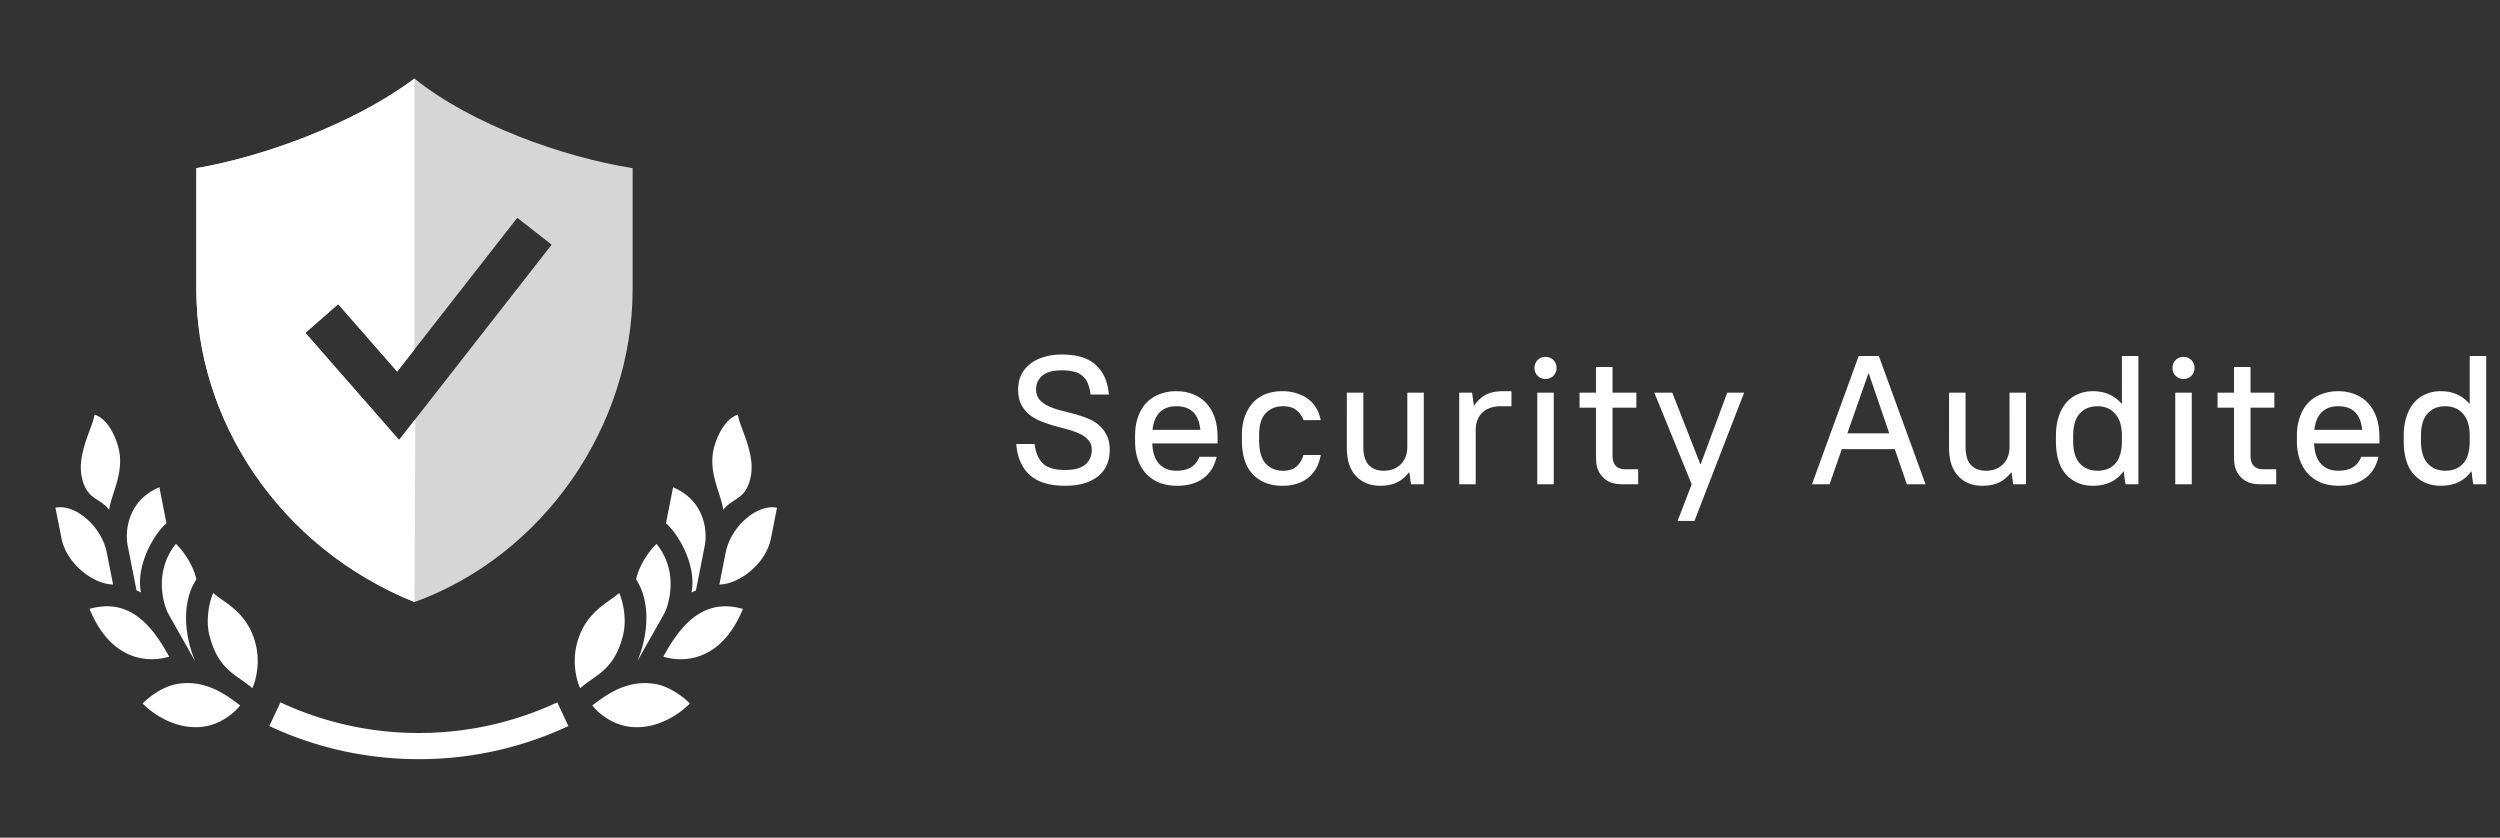
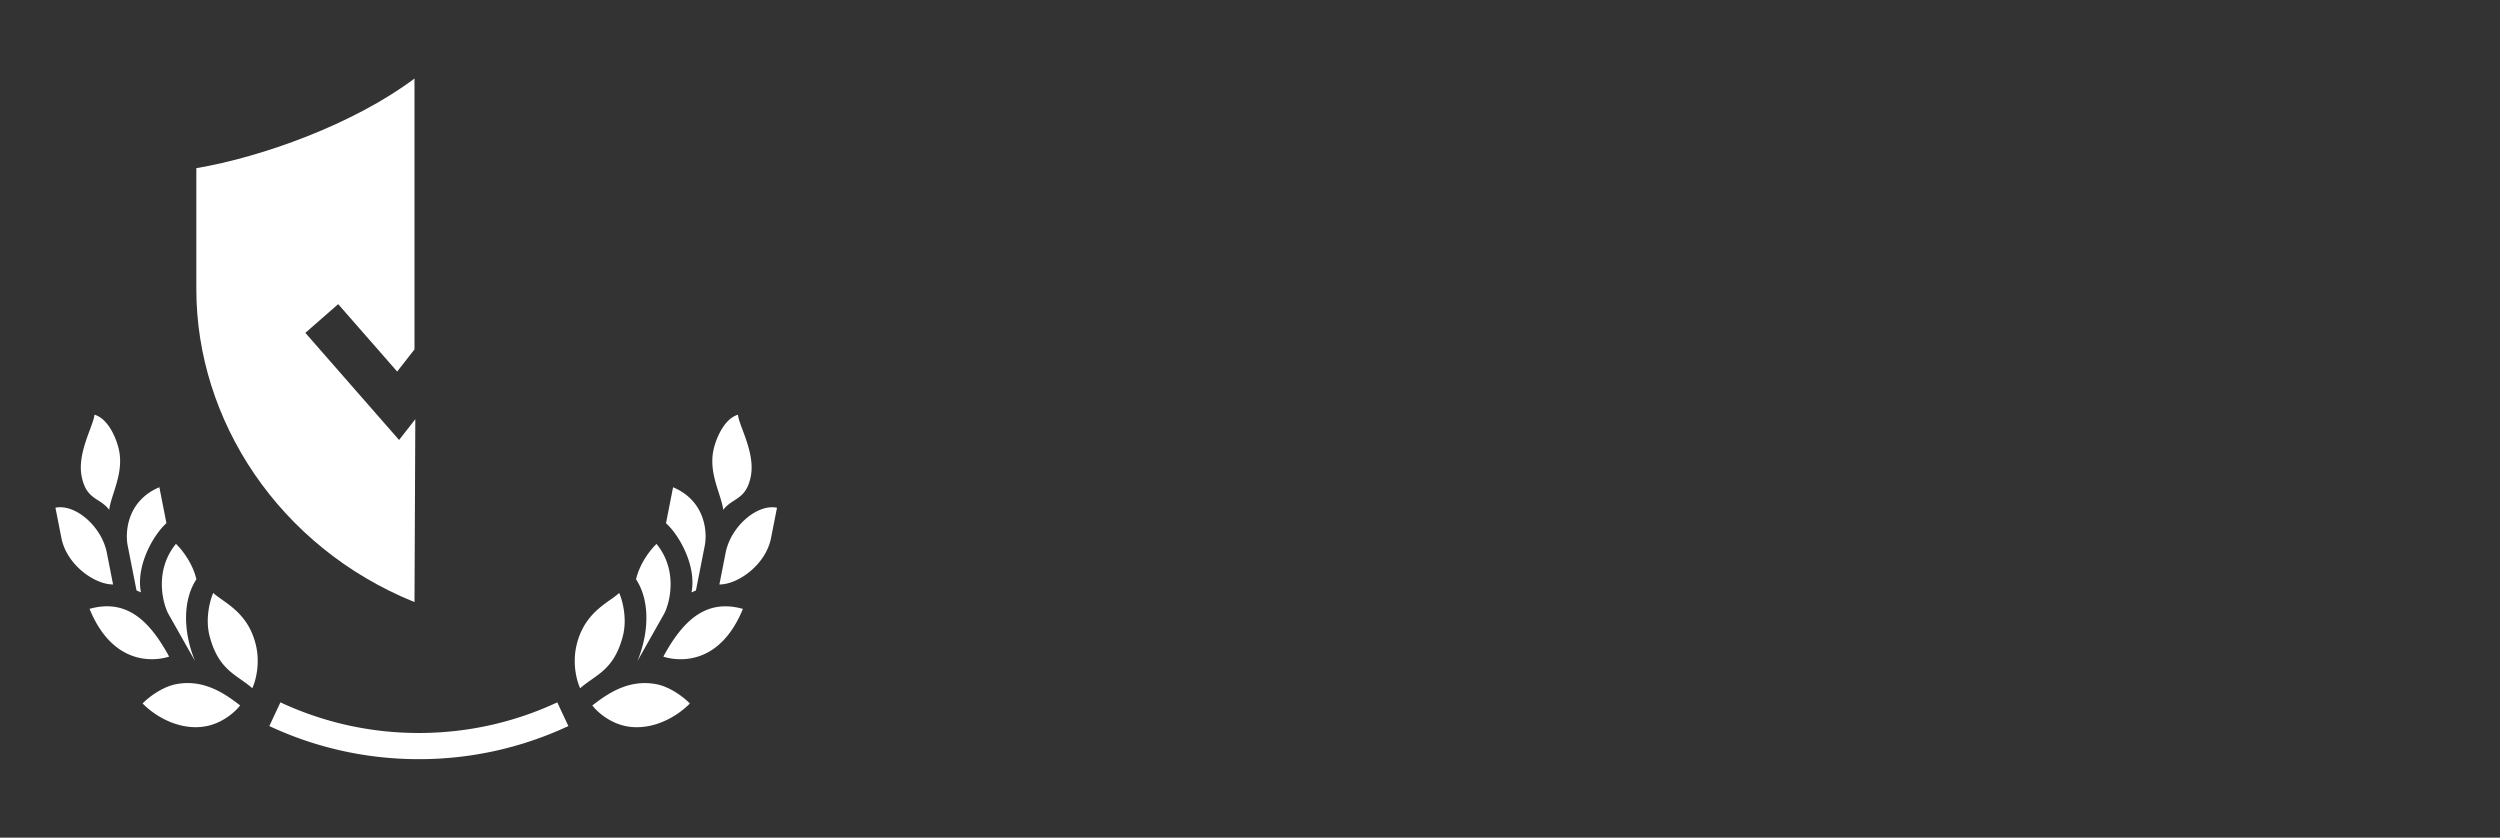
<svg xmlns="http://www.w3.org/2000/svg" width="191" height="64" fill="none">
  <rect width="100%" height="100%" fill="#333333" stroke="none" />
-   <path fill-rule="evenodd" clip-rule="evenodd" d="M31.667 6C27 9.5 20 12 15 12.848v9.26C15 32.07 21.28 41.799 31.667 46c9.845-3.58 16.666-13.424 16.666-23.891v-9.26C43 12 36 9.5 31.667 6Zm.063 26.026 10.417-13.333-2.627-2.052-9.176 11.745-4.506-5.15-2.509 2.195 5.833 6.666 1.327 1.517 1.241-1.588Z" fill="#fff" fill-opacity=".8" />
  <path d="M31.667 6C27 9.5 20 12 15 12.848v9.26C15 32.07 21.28 41.799 31.667 46l.063-13.974-1.24 1.588-1.328-1.517-5.833-6.666 2.509-2.195 4.506 5.15 1.323-1.693V6Z" fill="#fff" />
  <path fill-rule="evenodd" clip-rule="evenodd" d="M57.359 36.401c-.23 1.168-.744 1.5-1.267 1.838-.29.187-.584.377-.833.712-.057-.4-.196-.834-.345-1.3-.304-.95-.65-2.03-.416-3.214.163-.83.788-2.43 1.882-2.753.028.286.18.695.36 1.178.37.998.86 2.316.619 3.54Zm1.544 4.722.46-2.334c-1.548-.305-3.535 1.459-3.923 3.43l-.48 2.437c1.486-.01 3.555-1.563 3.943-3.533Zm-6.072 4.137.338-.149.664-3.37c.228-1.069.064-3.468-2.41-4.515l-.541 2.748c1.008.9 2.347 3.264 1.949 5.286Zm-2.673-3.704c1.595 1.951 1.07 4.34.608 5.29l-2.07 3.664c.973-2.364.893-4.757-.102-6.246.293-1.278 1.165-2.338 1.564-2.708Zm.52 8.613c1.409.44 4.39.488 6.08-3.65-2.639-.736-4.454.63-6.08 3.65Zm-3.091-1.578c.349-1.353-.042-2.755-.28-3.287a7.043 7.043 0 0 1-.673.514c-.91.645-2.145 1.52-2.598 3.528-.325 1.444.058 2.759.29 3.236.276-.248.57-.454.866-.662.922-.645 1.875-1.313 2.395-3.329Zm5.119 5.156c-.385-.4-1.434-1.252-2.546-1.471-2.194-.432-3.865.832-4.797 1.537l-.11.082c.313.421 1.265 1.327 2.575 1.585 1.836.361 3.72-.56 4.878-1.733ZM6.24 36.4c.23 1.167.743 1.498 1.267 1.836.29.188.583.377.833.712.056-.4.195-.834.344-1.299.304-.95.65-2.03.417-3.214-.164-.83-.788-2.43-1.883-2.754-.028.287-.18.695-.359 1.178-.37.998-.86 2.316-.62 3.54Zm-1.545 4.72-.46-2.333c1.55-.305 3.536 1.459 3.924 3.43l.48 2.437c-1.487-.01-3.555-1.563-3.944-3.534Zm6.073 4.138-.338-.15-.664-3.37c-.228-1.068-.065-3.467 2.41-4.515l.54 2.749c-1.008.899-2.346 3.263-1.948 5.286Zm2.673-3.705c-1.595 1.952-1.07 4.34-.608 5.291l2.07 3.663c-.973-2.364-.893-4.757.102-6.245-.293-1.279-1.165-2.339-1.564-2.71Zm-.52 8.614c-1.409.439-4.39.487-6.08-3.651 2.638-.735 4.454.631 6.08 3.65Zm3.09-1.579c-.348-1.353.042-2.755.281-3.287.181.167.414.331.672.514.911.646 2.146 1.52 2.599 3.528.326 1.445-.058 2.76-.29 3.236-.276-.248-.57-.453-.866-.662-.922-.645-1.875-1.313-2.395-3.329Zm-5.118 5.156c.385-.399 1.434-1.252 2.546-1.47 2.194-.433 3.865.831 4.797 1.536l.11.083c-.313.42-1.265 1.326-2.575 1.584-1.836.362-3.719-.56-4.878-1.733Zm10.531-.084A24.902 24.902 0 0 0 32 56c3.782 0 7.365-.84 10.576-2.34l.847 1.811A26.901 26.901 0 0 1 32 58c-4.08 0-7.953-.906-11.423-2.529l.847-1.811Z" fill="#fff" />
-   <path d="M81.355 37.112c-1.194 0-2.095-.28-2.702-.84-.597-.56-.933-1.344-1.008-2.352h1.4c.075.663.29 1.162.644 1.498.355.327.91.49 1.666.49.719 0 1.242-.14 1.568-.42.327-.29.49-.663.49-1.12 0-.299-.084-.541-.252-.728a1.732 1.732 0 0 0-.63-.476 4.985 4.985 0 0 0-.896-.336 78.672 78.672 0 0 0-1.036-.28c-.354-.103-.7-.22-1.036-.35a3.483 3.483 0 0 1-.896-.504 2.637 2.637 0 0 1-.644-.784c-.158-.317-.238-.705-.238-1.162 0-.373.07-.723.21-1.05.15-.327.364-.607.644-.84.28-.243.63-.43 1.05-.56.42-.14.906-.21 1.456-.21 1.158 0 2.021.27 2.59.812.579.532.906 1.279.98 2.24h-1.4a3.254 3.254 0 0 0-.196-.826 1.496 1.496 0 0 0-.392-.574 1.418 1.418 0 0 0-.644-.336 3.442 3.442 0 0 0-.938-.112c-.7 0-1.208.14-1.526.42-.308.27-.462.616-.462 1.036 0 .308.08.56.238.756.168.196.383.36.644.49.262.13.56.243.896.336.336.084.682.173 1.036.266.355.093.7.205 1.036.336.336.121.635.29.896.504.262.205.472.467.63.784.168.308.252.695.252 1.162 0 .401-.07.77-.21 1.106-.14.336-.354.625-.644.868-.28.233-.634.42-1.064.56-.429.13-.933.196-1.512.196Zm8.585 0c-.494 0-.942-.075-1.344-.224a2.896 2.896 0 0 1-1.008-.672 3.046 3.046 0 0 1-.644-1.078c-.15-.42-.224-.9-.224-1.442v-.392c0-.541.075-1.022.224-1.442.15-.43.36-.789.63-1.078.28-.29.612-.509.994-.658a3.44 3.44 0 0 1 1.302-.238c.476 0 .906.08 1.288.238.392.15.724.373.994.672.28.299.495.663.644 1.092.15.43.224.924.224 1.484v.504h-4.984c.019.663.187 1.176.504 1.54.327.364.77.546 1.33.546.448 0 .817-.084 1.106-.252.29-.168.509-.439.658-.812h1.316c-.168.728-.513 1.279-1.036 1.652-.513.373-1.171.56-1.974.56Zm-.07-6.076c-.532 0-.952.154-1.26.462-.308.308-.494.756-.56 1.344h3.654c-.112-1.204-.723-1.806-1.834-1.806Zm8.09 6.076c-.942 0-1.693-.294-2.253-.882-.55-.588-.826-1.456-.826-2.604v-.392c0-.532.074-1.003.224-1.414.15-.41.354-.76.616-1.05.27-.29.592-.509.966-.658a3.46 3.46 0 0 1 1.274-.224 3.4 3.4 0 0 1 1.162.182c.345.112.64.266.882.462s.438.43.588.7c.149.27.252.56.308.868h-1.316a1.653 1.653 0 0 0-.532-.756c-.243-.205-.584-.308-1.022-.308-.56 0-1.008.182-1.344.546-.327.355-.49.905-.49 1.652v.392c0 .812.163 1.405.49 1.778.336.373.784.56 1.344.56.438 0 .78-.107 1.022-.322.252-.224.43-.518.532-.882h1.316a3.175 3.175 0 0 1-.308.952c-.15.28-.346.527-.588.742a2.776 2.776 0 0 1-.882.49 3.673 3.673 0 0 1-1.162.168Zm7.487 0c-.765 0-1.381-.247-1.848-.742-.467-.495-.7-1.218-.7-2.17V30h1.26v4.13c0 .625.135 1.087.406 1.386.28.299.658.448 1.134.448.551 0 .989-.163 1.316-.49.336-.336.504-.784.504-1.344V30h1.26v7h-.98l-.126-.91h-.028c-.28.355-.597.616-.952.784-.355.159-.77.238-1.246.238ZM111.485 30h.98l.14.98h.028c.271-.392.579-.672.924-.84.345-.168.765-.252 1.26-.252h.658v1.148h-.77c-.635 0-1.12.163-1.456.49-.336.327-.504.775-.504 1.344V37h-1.26v-7Zm5.962 0h1.26v7h-1.26v-7Zm.63-1.05a.816.816 0 0 1-.84-.84.815.815 0 0 1 .84-.84.816.816 0 0 1 .84.84.815.815 0 0 1-.84.84Zm5.918 8.05c-.513 0-.91-.089-1.19-.266a1.806 1.806 0 0 1-.84-1.302 7.672 7.672 0 0 1-.028-.49v-3.794h-1.26V30h1.26v-1.96h1.26V30h1.82v1.148h-1.82v3.654c0 .7.327 1.05.98 1.05h.98V37h-1.162Zm5.251 0-2.856-7h1.372l2.142 5.46h.028l2.03-5.46h1.288l-3.794 9.8h-1.288l1.078-2.8Zm12.758-9.8h1.54l3.57 9.8h-1.428l-.924-2.688h-4.046L139.778 37h-1.344l3.57-9.8Zm2.338 5.908-1.568-4.578h-.028l-1.61 4.578h3.206Zm7.114 4.004c-.766 0-1.382-.247-1.848-.742-.467-.495-.7-1.218-.7-2.17V30h1.26v4.13c0 .625.135 1.087.406 1.386.28.299.658.448 1.134.448.55 0 .989-.163 1.316-.49.336-.336.504-.784.504-1.344V30h1.26v7h-.98l-.126-.91h-.028c-.28.355-.598.616-.952.784-.355.159-.77.238-1.246.238Zm8.446 0c-.84 0-1.522-.285-2.044-.854-.523-.57-.784-1.423-.784-2.562v-.392c0-.56.07-1.05.21-1.47.14-.43.336-.789.588-1.078.252-.29.55-.504.896-.644.345-.15.723-.224 1.134-.224.905 0 1.633.317 2.184.952h.028V27.2h1.26V37h-.98l-.042-.21a3.379 3.379 0 0 0-.042-.28l-.028-.28a2.818 2.818 0 0 0-.028-.21h-.028c-.532.728-1.307 1.092-2.324 1.092Zm.35-1.148c.569 0 1.022-.182 1.358-.546.336-.373.504-.947.504-1.722v-.392c0-.756-.173-1.32-.518-1.694-.336-.383-.784-.574-1.344-.574-.57 0-1.022.187-1.358.56-.336.364-.504.933-.504 1.708v.392c0 .756.168 1.325.504 1.708.345.373.798.56 1.358.56ZM166.19 30h1.26v7h-1.26v-7Zm.63-1.05a.816.816 0 0 1-.84-.84.815.815 0 0 1 .84-.84.816.816 0 0 1 .84.84.815.815 0 0 1-.84.84Zm5.918 8.05c-.513 0-.91-.089-1.19-.266a1.797 1.797 0 0 1-.602-.616 1.879 1.879 0 0 1-.238-.686 6.975 6.975 0 0 1-.028-.49v-3.794h-1.26V30h1.26v-1.96h1.26V30h1.82v1.148h-1.82v3.654c0 .7.327 1.05.98 1.05h.98V37h-1.162Zm5.967.112c-.495 0-.943-.075-1.344-.224a2.896 2.896 0 0 1-1.008-.672 3.04 3.04 0 0 1-.644-1.078 4.3 4.3 0 0 1-.224-1.442v-.392a4.3 4.3 0 0 1 .224-1.442c.149-.43.359-.789.63-1.078.28-.29.611-.509.994-.658a3.44 3.44 0 0 1 1.302-.238c.476 0 .905.08 1.288.238.392.15.723.373.994.672.28.299.495.663.644 1.092.149.43.224.924.224 1.484v.504h-4.984c.019.663.187 1.176.504 1.54.327.364.77.546 1.33.546.448 0 .817-.084 1.106-.252.289-.168.509-.439.658-.812h1.316c-.168.728-.513 1.279-1.036 1.652-.513.373-1.171.56-1.974.56Zm-.07-6.076c-.532 0-.952.154-1.26.462-.308.308-.495.756-.56 1.344h3.654c-.112-1.204-.723-1.806-1.834-1.806Zm7.839 6.076c-.84 0-1.522-.285-2.044-.854-.523-.57-.784-1.423-.784-2.562v-.392c0-.56.07-1.05.21-1.47.14-.43.336-.789.588-1.078.252-.29.55-.504.896-.644.345-.15.723-.224 1.134-.224.905 0 1.633.317 2.184.952h.028V27.2h1.26V37h-.98l-.042-.21a3.379 3.379 0 0 0-.042-.28l-.028-.28a2.818 2.818 0 0 0-.028-.21h-.028c-.532.728-1.307 1.092-2.324 1.092Zm.35-1.148c.569 0 1.022-.182 1.358-.546.336-.373.504-.947.504-1.722v-.392c0-.756-.173-1.32-.518-1.694-.336-.383-.784-.574-1.344-.574-.57 0-1.022.187-1.358.56-.336.364-.504.933-.504 1.708v.392c0 .756.168 1.325.504 1.708.345.373.798.56 1.358.56Z" fill="#fff" />
</svg>